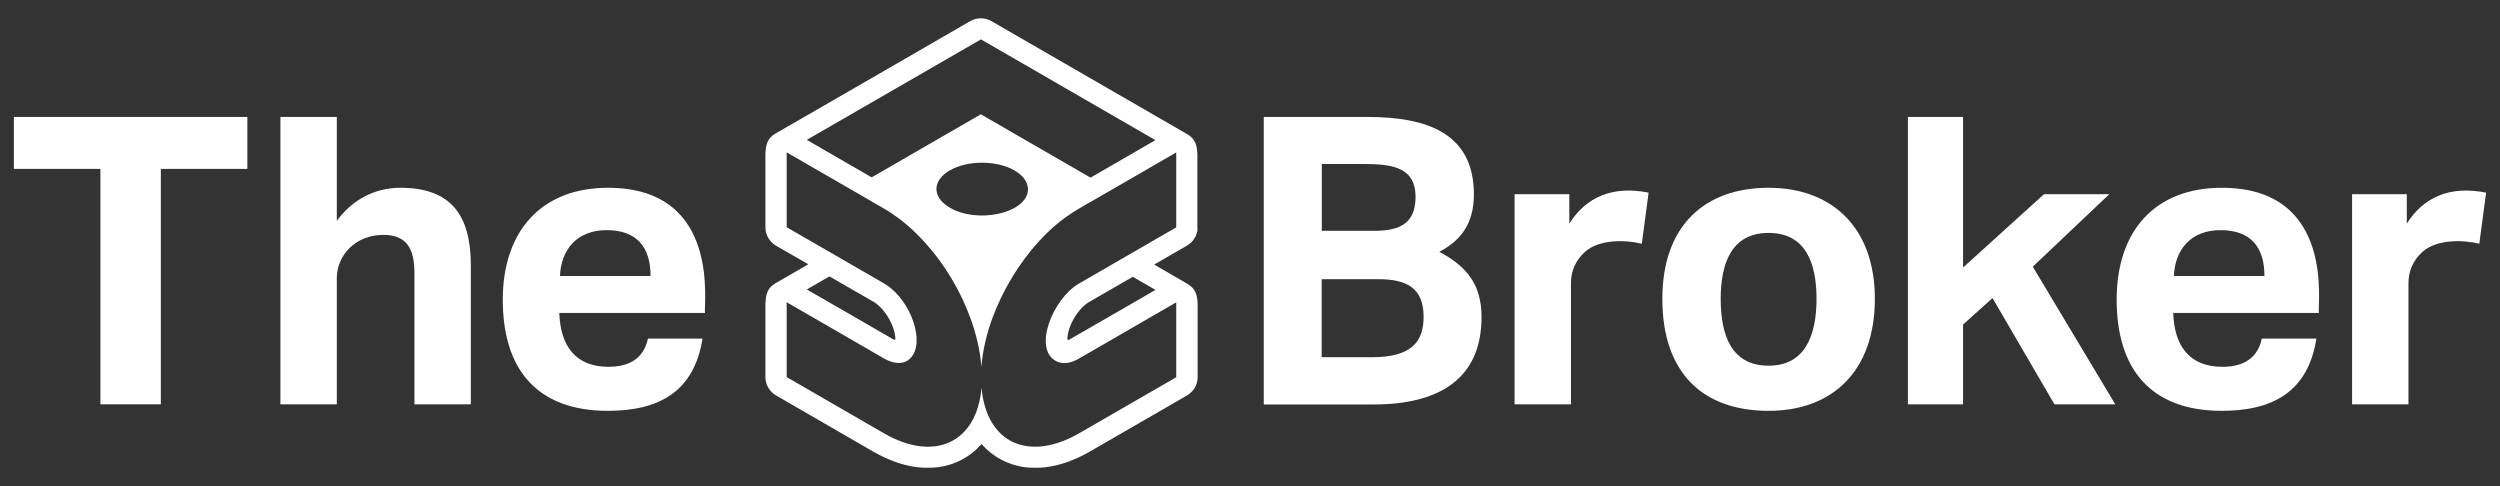
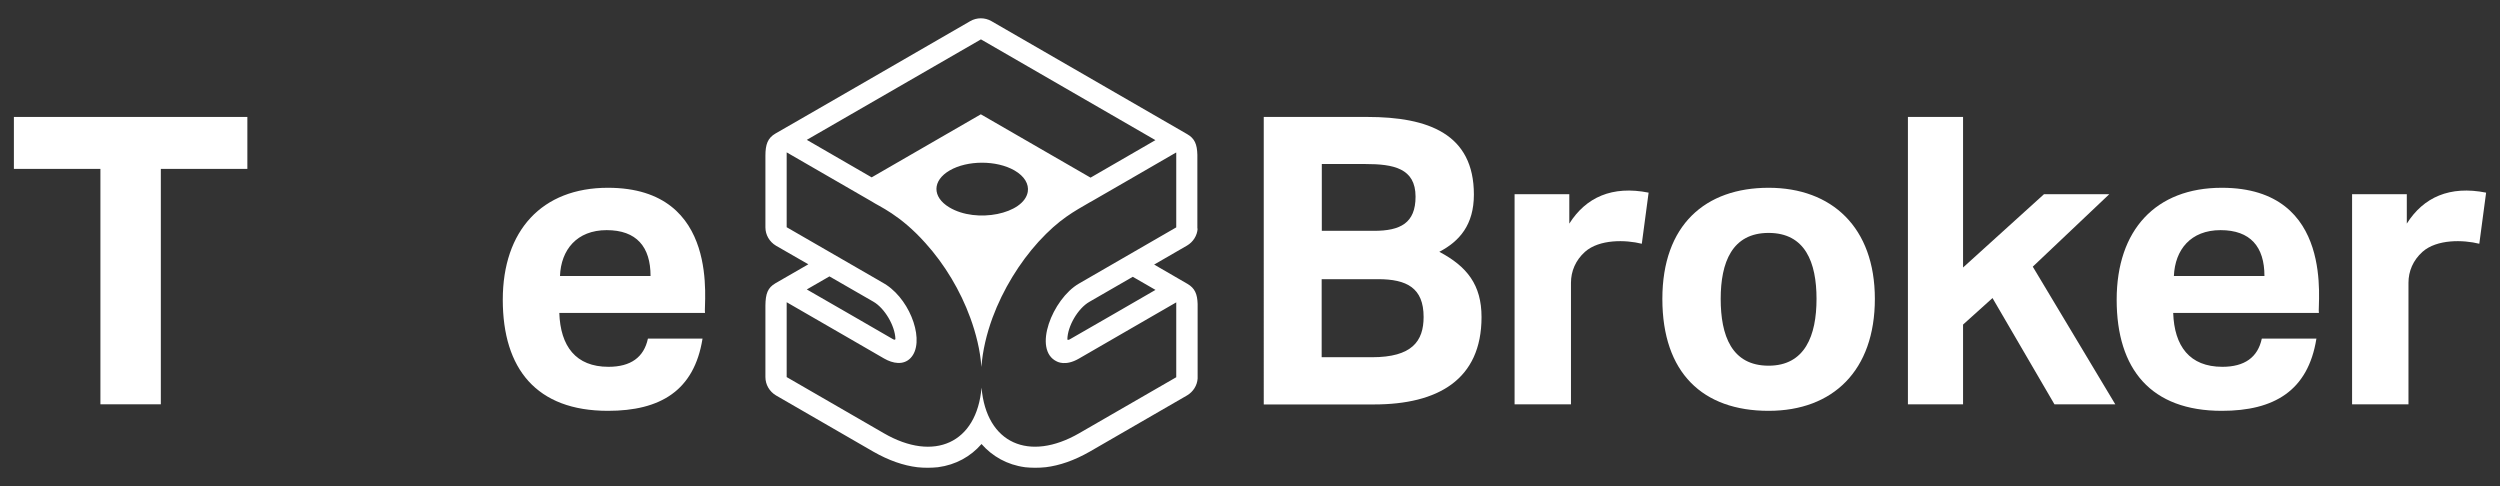
<svg xmlns="http://www.w3.org/2000/svg" id="a" viewBox="0 0 180 35">
  <rect x="0" y="0" width="180" height="35" fill="#333333" stroke="none" />
  <defs>
    <style>.b{fill:#fff;stroke-width:0px;}</style>
  </defs>
-   <path class="b" d="M78.53,14.53s0,0-.01,0h0s0,0,.01,0Z" />
  <path class="b" d="M86.21,16.46v-5.32c-.02-.75-.19-1.17-.73-1.48-.37-.21-13.26-7.66-14.1-8.14-.47-.27-1.05-.27-1.52,0-3.25,1.88-14.04,8.11-14.02,8.09-.57.33-.73.79-.73,1.61v5.15c0,.54.29,1.04.76,1.32l2.33,1.34-2.36,1.36c-.57.33-.72.76-.73,1.61v5.15c0,.54.29,1.04.76,1.32l7.01,4.05c1.12.64,2.18,1,3.16,1.12h1.5c1.28-.17,2.35-.77,3.13-1.67.78.89,1.85,1.5,3.13,1.67h1.5c.98-.12,2.04-.48,3.16-1.12l7.01-4.05c.44-.26.73-.72.76-1.22v-5.36c-.02-.72-.2-1.14-.73-1.45l-2.4-1.39,2.37-1.37c.44-.26.73-.72.76-1.22ZM70.62,2.83c.48.28,12.06,6.96,12.57,7.26-.67.39-4,2.31-4.67,2.7-.73-.42-7.18-4.14-7.9-4.56l-7.86,4.54c-.4-.23-4.21-2.43-4.67-2.7.48-.28,12.05-6.96,12.53-7.23ZM74,13.81c-.27,1.59-3.69,2.3-5.65,1.12-1.25-.75-1.23-1.93.03-2.66,1.28-.74,3.37-.74,4.66,0,.73.42,1.05.99.96,1.54ZM59.72,19.9l3.16,1.82c.82.47,1.56,1.74,1.59,2.68,0,0,0,.13-.21,0s-6.17-3.56-6.17-3.56l1.63-.94ZM83.2,20.87s-6.05,3.5-6.19,3.57c-.13.07-.16,0-.16,0,.01-.95.76-2.24,1.59-2.71l3.12-1.8,1.63.94ZM84.69,10.99v5.38c-.1.06-6.59,3.8-7.01,4.05-1.9,1.1-3.36,4.78-1.58,5.61.02,0,.6.36,1.58-.21,0,0,0,0,0,0,7.42-4.29,4.24-2.45,7.01-4.05h0v5.39l-3.5,2.02-3.5,2.02s0,0,0,0c-3.58,2.06-6.67.75-7.02-3.29-.34,4-3.42,5.37-7.02,3.29,0,0,0,0,0,0l-7.01-4.05v-5.39c2.23,1.29,7.02,4.05,7.01,4.05,0,0,0,0,0,0,.64.37,1.4.5,1.91-.03,1.06-1.1.08-4.05-1.73-5.26-.15-.1.4.22-7.19-4.16v-5.41.02c2,1.15,3.8,2.19,6.13,3.54.5.34,2.02.93,3.86,2.99,1.39,1.54,2.52,3.43,3.23,5.38.41,1.12.72,2.35.8,3.54.09-1.19.38-2.39.8-3.54h0c.76-2.05,1.95-3.97,3.31-5.47,1.51-1.65,2.56-2.18,3.74-2.87,0,0,0,0,0,0,0,0,0,0,0,0,0,0,0,0,0,0,0,0,0,0,.01,0,0,0,0,0,0,0,.05-.03.24-.14.9-.52-.17.1,4.23-2.44,5.26-3.04v.02Z" />
  <path class="b" d="M75.29,33.64h-1.5c.47.06.97.07,1.5,0Z" />
  <path class="b" d="M67.54,33.64h-1.5c.52.07,1.02.06,1.5,0Z" />
-   <path class="b" d="M86.21,16.37v-5.1s0-.09,0-.13v5.32s0-.06,0-.09Z" />
  <path class="b" d="M86.21,27.16v-5.1c0-.06,0-.11,0-.17v5.36s0-.06,0-.09Z" />
  <polygon class="b" points="78.52 14.54 78.52 14.54 78.52 14.54 78.52 14.54 78.52 14.54 78.52 14.54" />
  <polygon class="b" points="77.68 20.42 77.69 20.41 77.69 20.41 77.68 20.42" />
  <path class="b" d="M77.68,20.42s-.03.01,0,0h0Z" />
  <path class="b" d="M78.53,14.53s0,0,0,0c0,0,0,0,0,0Z" />
  <path class="b" d="M78.53,14.53s0,0,0,0c0,0,0,0-.01,0,.01,0,.01,0,.01,0Z" />
  <polygon class="b" points="78.52 14.54 78.52 14.54 78.52 14.54 78.52 14.54" />
  <polygon class="b" points="78.52 14.54 78.52 14.54 78.52 14.54 78.52 14.54" />
  <path class="b" d="M90.99,8.42h7.45c4.42,0,7.68,1.23,7.68,5.59,0,2.17-1.03,3.36-2.49,4.12,2,1.06,3.04,2.38,3.04,4.7,0,4.51-3.15,6.29-7.74,6.29h-7.94V8.42ZM98.93,16.62c1.9,0,2.99-.56,2.99-2.46,0-2.05-1.59-2.35-3.62-2.35h-3.13v4.81h3.77ZM98.79,25.72c2.87,0,3.71-1.15,3.71-2.9,0-2.09-1.21-2.72-3.28-2.72h-4.06v5.62h3.62Z" />
  <path class="b" d="M109.05,13.98h3.94v2.12c1.2-1.9,3.09-2.75,5.71-2.23l-.49,3.68c-1.16-.29-3.05-.34-4.09.58-.68.61-1.01,1.4-1.01,2.23v8.75h-4.06v-15.13Z" />
  <path class="b" d="M127.34,29.58c-4.74,0-7.65-2.73-7.65-8.06s3.1-8,7.65-8,7.65,2.85,7.65,8-3.01,8.06-7.65,8.06M127.34,26.33c2.62,0,3.45-2.17,3.45-4.81s-.82-4.75-3.45-4.75-3.45,2.12-3.45,4.75.78,4.81,3.45,4.81" />
  <polygon class="b" points="137.37 8.42 141.34 8.42 141.34 19.26 147.17 13.98 151.87 13.98 146.36 19.2 152.3 29.11 147.92 29.11 143.46 21.46 141.34 23.37 141.34 29.11 137.37 29.11 137.37 8.42" />
  <path class="b" d="M166.78,24.39c-.6,3.75-3.05,5.19-6.81,5.19-5.09,0-7.57-2.98-7.57-8s2.81-8.06,7.57-8.06c8.23,0,6.86,8.5,6.99,9.01h-10.49c.08,2.39,1.18,3.88,3.54,3.88,1.6,0,2.55-.68,2.84-2.03h3.94ZM163.04,19.87c0-2.1-1.01-3.3-3.16-3.3s-3.28,1.41-3.36,3.3h6.52Z" />
  <path class="b" d="M169.35,13.98h3.94v2.12c1.2-1.9,3.09-2.75,5.71-2.23l-.49,3.68c-1.16-.29-3.05-.34-4.09.58-.68.61-1.01,1.4-1.01,2.23v8.75h-4.06v-15.13Z" />
  <polygon class="b" points="7.23 12.16 1 12.16 1 8.42 17.81 8.42 17.81 12.16 11.58 12.16 11.58 29.11 7.23 29.11 7.23 12.16" />
-   <path class="b" d="M20.19,8.42h4.06v7.48c1.17-1.59,2.8-2.38,4.58-2.38,3.6,0,5.07,1.92,5.07,5.59v10h-4.06v-9.45c0-1.62-.47-2.75-2.23-2.75-2.07,0-3.36,1.53-3.36,3.1v9.1h-4.06V8.42Z" />
  <path class="b" d="M50.58,24.39c-.6,3.75-3.05,5.19-6.81,5.19-5.15,0-7.57-3.03-7.57-8s2.81-8.06,7.57-8.06c8.23,0,6.86,8.5,6.99,9.01h-10.49c.08,2.39,1.18,3.88,3.54,3.88,1.6,0,2.55-.68,2.84-2.03h3.94ZM46.84,19.87c0-2.1-1.01-3.3-3.16-3.3s-3.29,1.42-3.36,3.3h6.52Z" />
</svg>